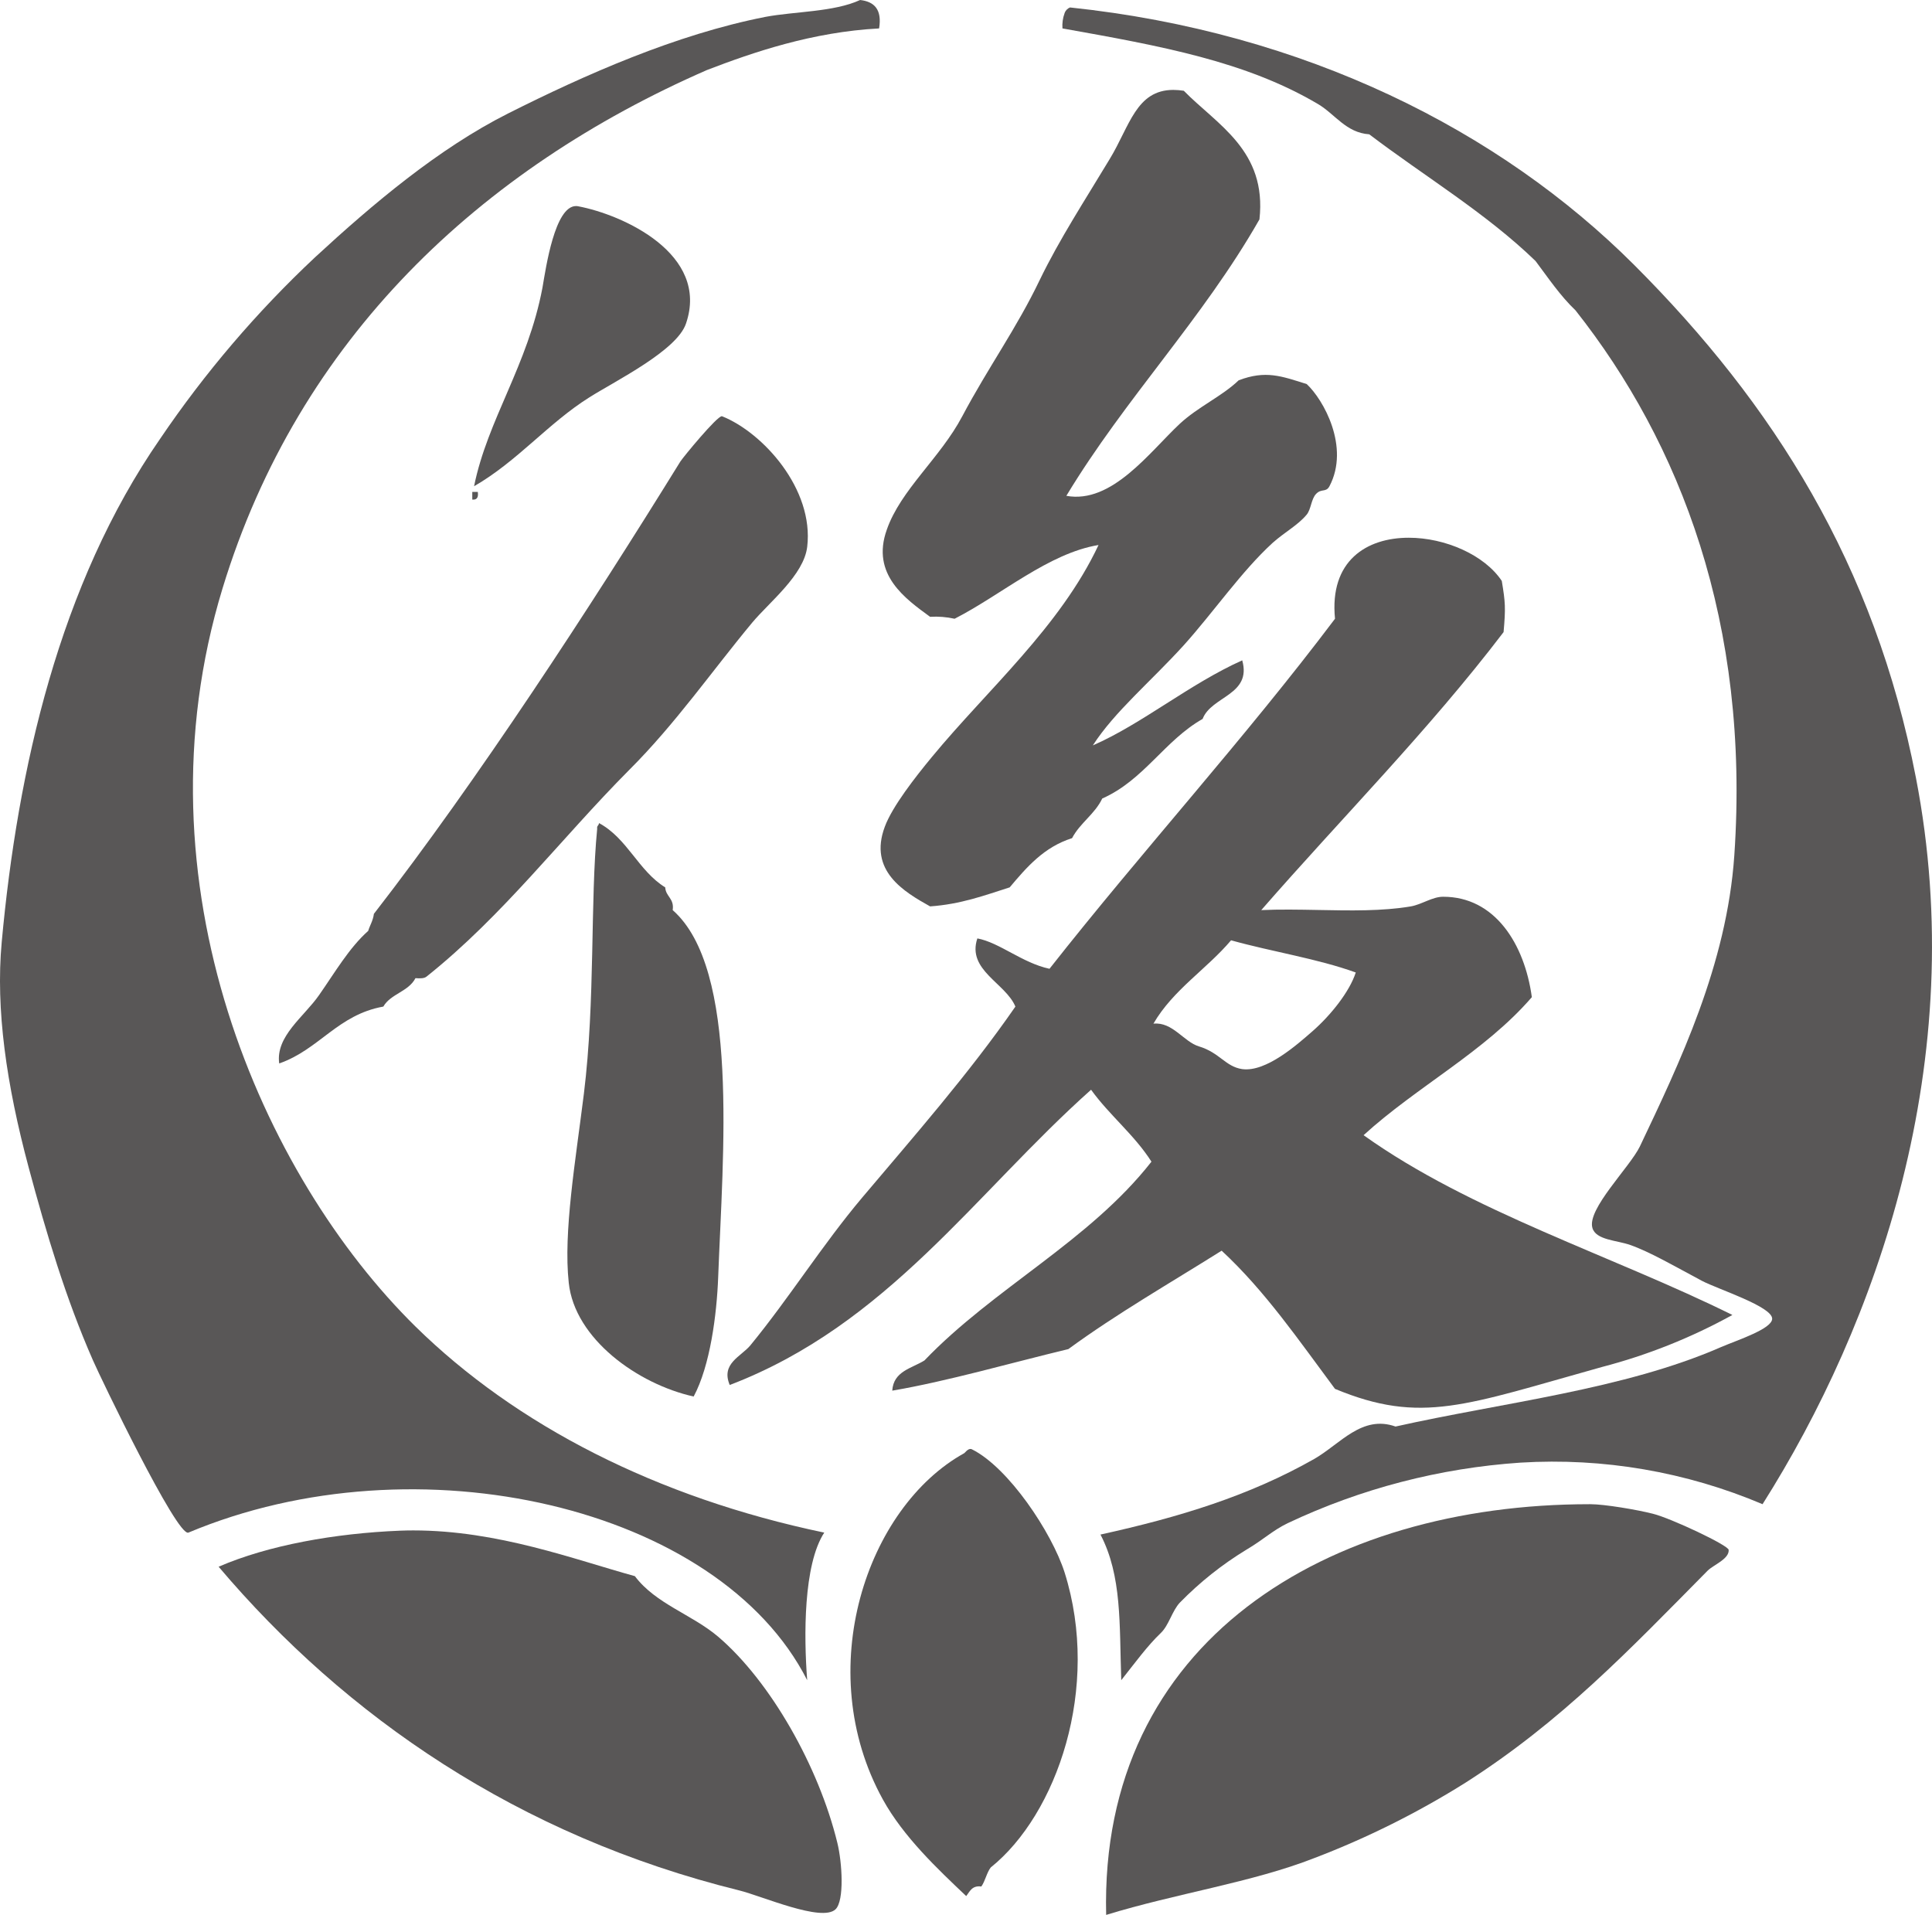
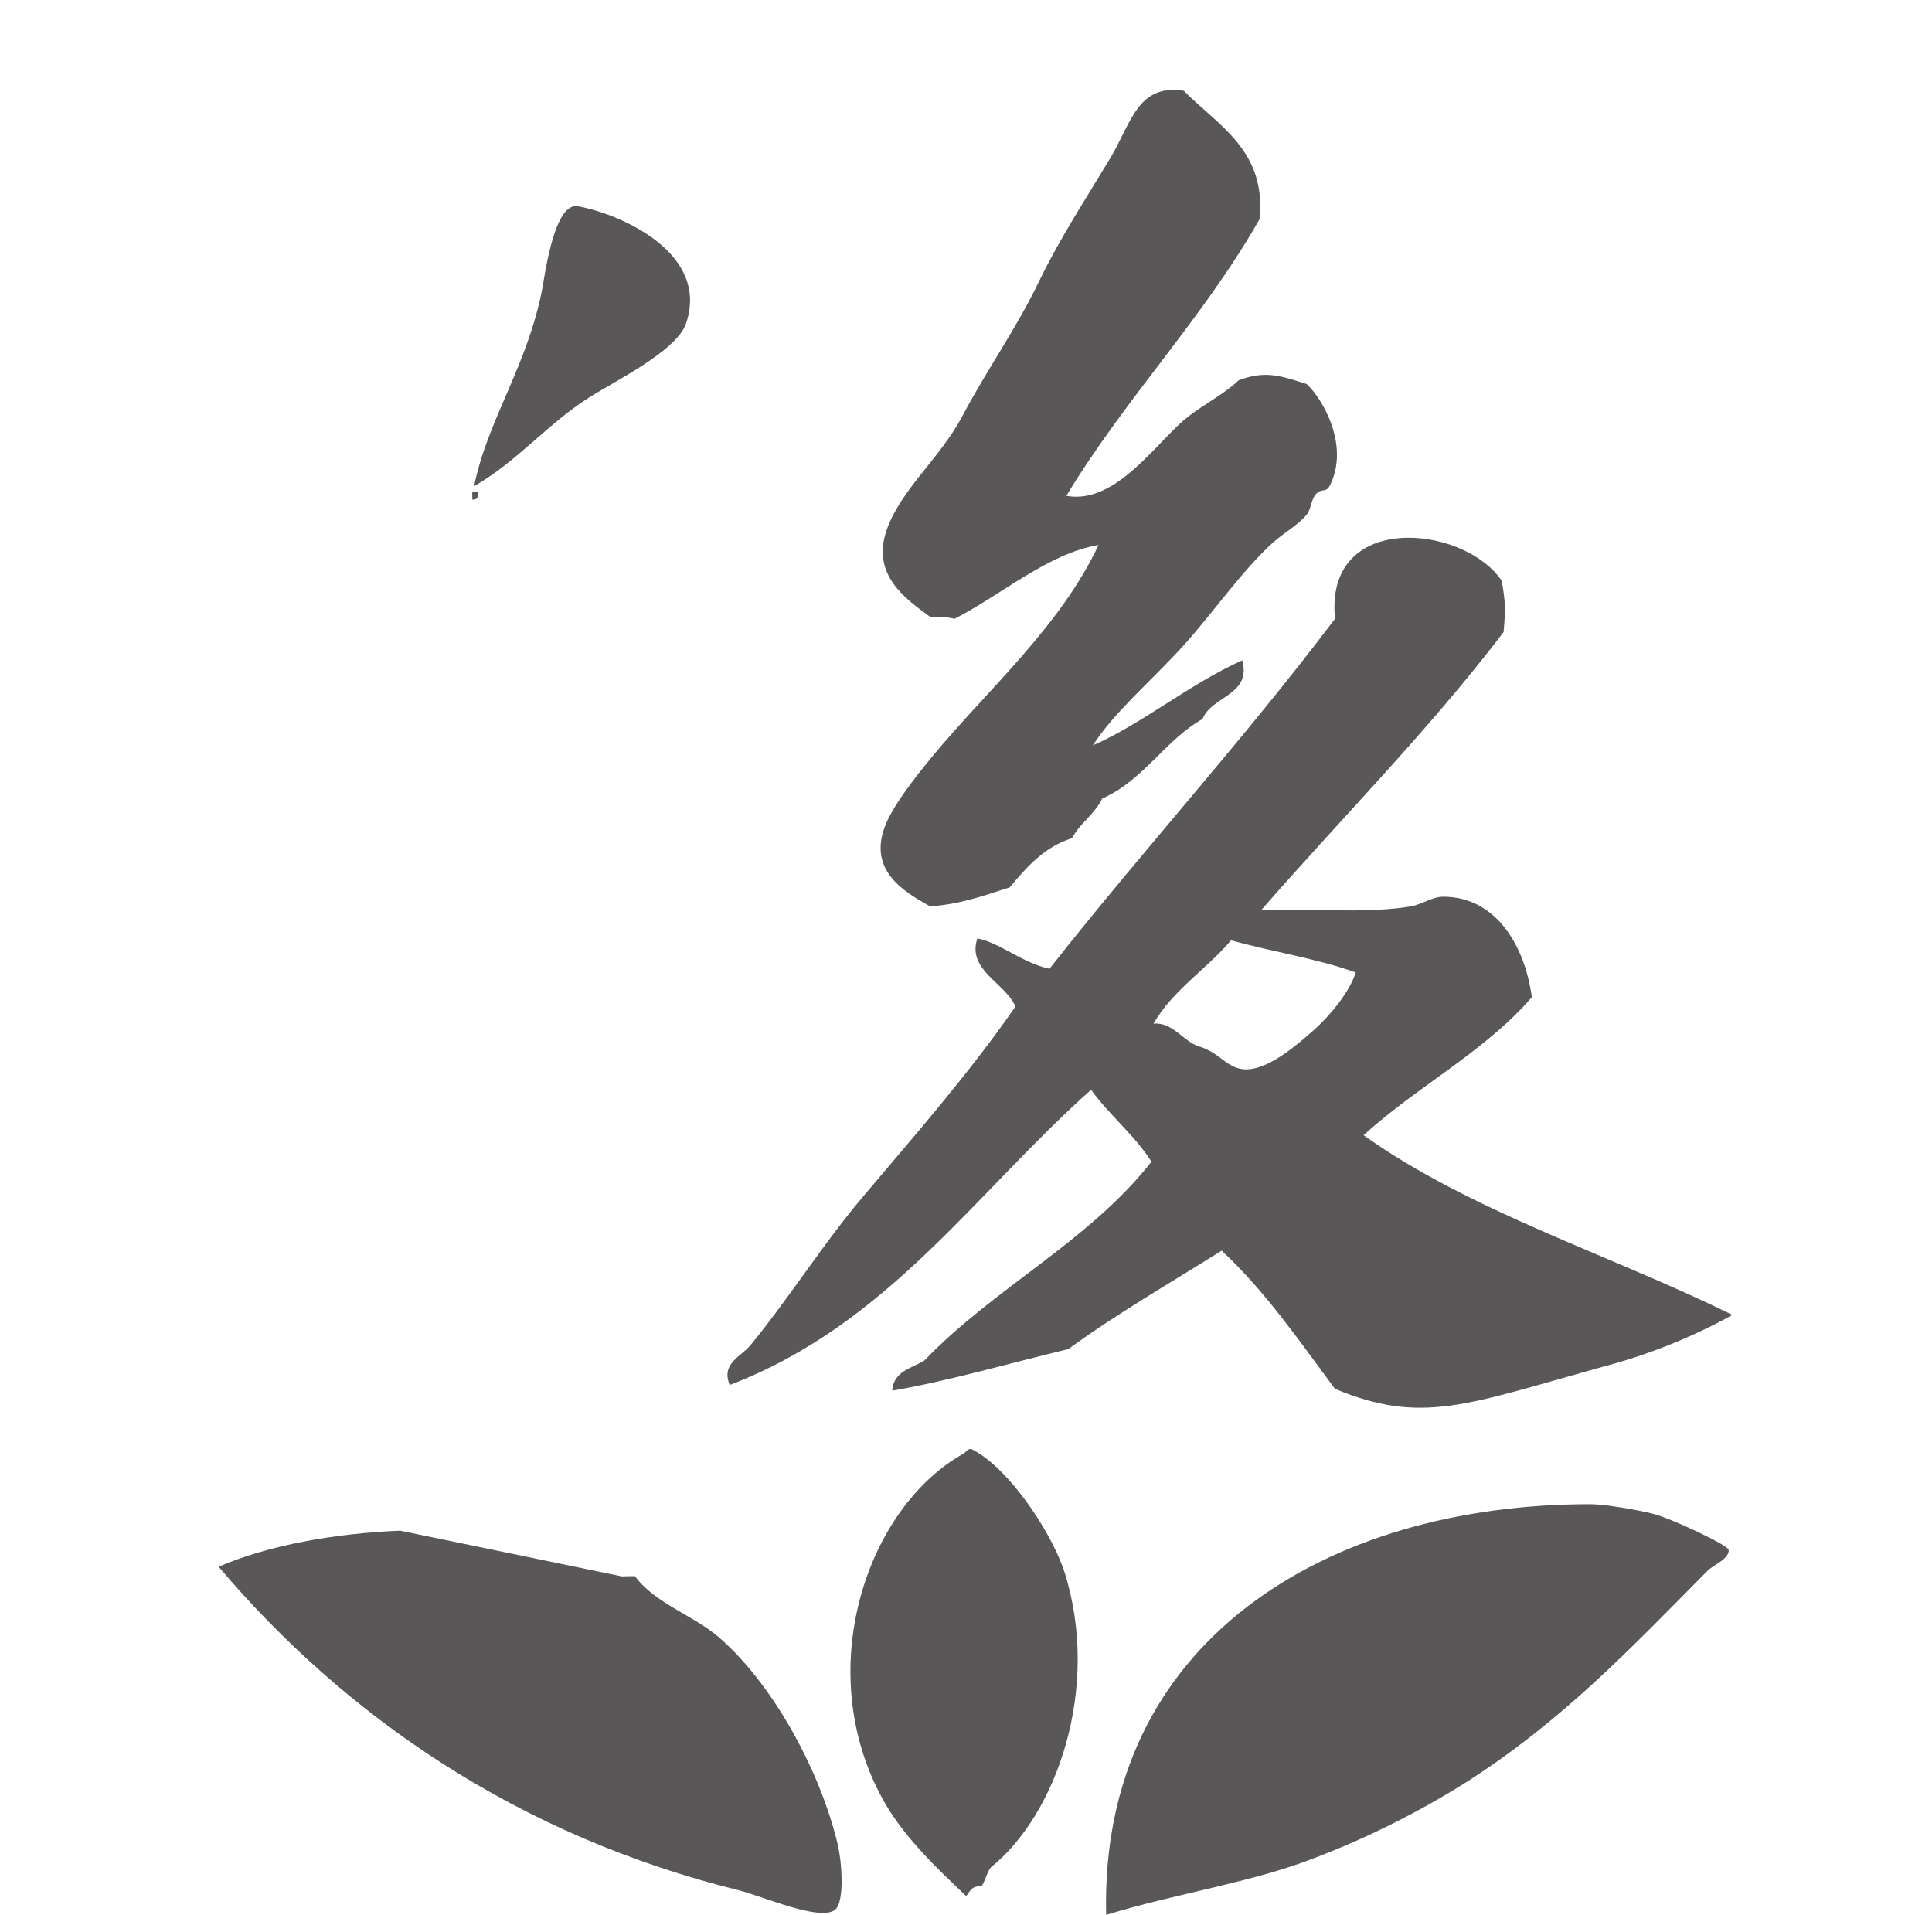
<svg xmlns="http://www.w3.org/2000/svg" xmlns:xlink="http://www.w3.org/1999/xlink" width="498.323" height="493.913" viewBox="0 0 498.323 493.913">
  <defs>
    <clipPath id="a">
      <path d="M221.849,0c-6.73,3.113-16.863,2.932-24.419,4.352-23.1,4.542-46.469,14.9-66.4,24.923C113.113,38.31,96.159,52.6,81.27,66.354a277.531,277.531,0,0,0-40,46.873C15.336,150.712,4.535,198.287.439,243.038c-1.586,17.309,1.214,36.675,6.962,58.113,4.55,16.938,9.538,33.718,16.591,49.755,1.784,4.121,21.719,45.635,24.609,44.4,58.922-24.742,136.821-6.788,159.6,38.07-.875-11.223-1.007-29.779,4.4-38.07-43.215-9.034-79.51-27.681-105.44-53.158C67.751,303.339,34.165,227.926,57.4,151.76,77.05,87.248,124.022,43.537,182.35,18.061c11.917-4.583,27.178-9.819,44.4-10.727C227.538,2.436,225.515.413,221.849,0Z" transform="translate(0)" fill="none" />
    </clipPath>
    <radialGradient id="b" cx="1.15" cy="0.599" r="0.525" gradientTransform="matrix(1.895, 0, 0, -1, -0.004, 2.279)" gradientUnits="objectBoundingBox">
      <stop offset="0" stop-color="#b4b4b5" />
      <stop offset="1" stop-color="#595757" />
    </radialGradient>
    <clipPath id="c">
-       <path d="M33.776,1.7a9.319,9.319,0,0,0-.553,3.939C58.7,10.184,80.509,14.123,99.165,25.164c4.352,2.568,7.193,7.375,13.188,7.787,14.3,10.859,30.109,20.3,42.893,32.678,3.3,4.393,6.367,8.977,10.306,12.726,27,34.181,45.048,80.649,40.969,140.538-1.924,28.276-14.2,53.711-24.378,75.149-2.618,5.36-13.651,16.128-12.23,20.984.908,3.163,6.276,3.163,9.753,4.4,5,1.742,11.371,5.45,18.515,9.257,4.22,2.2,18.2,6.648,18.1,9.8-.091,2.61-8.935,5.459-13.2,7.284-25.064,10.959-56.131,14.262-83.944,20.489-8.663-3.072-14.245,4.484-20.934,8.341-16.781,9.53-34.742,15.022-55.173,19.522,5.583,10.719,4.856,23.139,5.36,37.566,3.435-4.344,6.78-8.927,10.215-12.189,2.065-1.965,2.932-5.764,4.905-7.829A87.579,87.579,0,0,1,80.6,398.062c4.592-2.709,6.739-4.947,10.719-6.879a166.613,166.613,0,0,1,60.029-15.616A138.32,138.32,0,0,1,213.8,386.286C243.088,340,267.557,272.1,253.353,198.875c-10.637-54.942-36.666-96.224-72.68-132.246C146,31.986,95.82,6.608,35.189.233A2.372,2.372,0,0,0,33.776,1.7" transform="translate(-33.179 -0.233)" fill="none" />
-     </clipPath>
+       </clipPath>
    <radialGradient id="d" cx="-0.051" cy="0.597" r="0.527" gradientTransform="matrix(1.84, 0, 0, -1, 0.981, 2.281)" xlink:href="#b" />
    <clipPath id="e">
      <path d="M32.446,27.478c-3.8,20.117-14.155,34-17.639,51.225C26.079,72.2,33.867,62.476,44.586,55.746c6.83-4.3,22.553-12.049,24.882-19.01C75.612,18.765,53.108,8.641,41.663,6.494a2.78,2.78,0,0,0-.57-.058c-5.459,0-7.763,15.9-8.646,21.042" transform="translate(-14.807 -6.436)" fill="none" />
    </clipPath>
    <radialGradient id="f" cx="2.296" cy="2.857" r="3.146" gradientTransform="matrix(1.189, 0, 0, -1, 0.379, 12.198)" xlink:href="#b" />
    <clipPath id="g">
      <path d="M112.263,24.694c-23.28,37.666-52.324,82.243-79.039,116.655-.231,1.792-1.008,2.89-1.47,4.4-4.947,4.4-8.613,10.769-12.693,16.591C15.212,167.882,7.83,172.92,8.8,179.939c10.306-3.576,15.079-12.561,26.856-14.667,1.875-3.295,6.507-3.848,8.291-7.333,1.189.1,2.337.1,2.932-.462,19.7-15.715,34.552-35.5,52.192-53.24,11.867-11.826,21.356-25.518,31.753-38.029,4.451-5.31,13.287-12.23,14.163-19.522,1.784-14.889-11.413-29.465-21.958-33.677L122.957,13c-1.263,0-9.794,10.339-10.694,11.694" transform="translate(-8.71 -13)" fill="none" />
    </clipPath>
    <radialGradient id="h" cx="1.374" cy="0.912" r="1.362" gradientTransform="matrix(1.202, 0, 0, -1, 0.103, 4.631)" xlink:href="#b" />
    <clipPath id="i">
      <path d="M14.751,15.364v1.974c1.288.14,1.6-.685,1.42-1.974Z" transform="translate(-14.751 -15.364)" fill="none" />
    </clipPath>
    <radialGradient id="j" cx="86.373" cy="63.426" r="107.373" gradientTransform="matrix(1.32, 0, 0, -1, 24.301, 347.226)" xlink:href="#b" />
    <clipPath id="k">
      <path d="M152.613,120.633c10.537,2.94,22.264,4.724,32.166,8.3-1.6,4.947-6.417,11-11.182,15.17-3.89,3.386-11.917,10.579-18.1,9.753-4.344-.636-5.822-4.261-11.182-5.863-3.939-1.2-6.772-6.367-11.727-5.863,5.087-8.754,13.7-14.022,20.026-21.5M179.419,37.7c-23.461,31.117-49.582,59.707-73.638,90.278-7.052-1.52-12.833-6.747-18.606-7.837-2.75,8.2,7.284,11.5,9.811,17.59-12.007,17.367-26.534,33.867-39.548,49.3-10.265,12.189-18.878,25.98-28.821,38.087-2.387,2.882-7.647,4.674-5.31,10.215,40.779-15.583,63.324-49.533,93.2-76.157,4.757,6.6,11.173,11.636,15.575,18.556C116,198.26,91.444,210.309,73.524,229.005c-3.3,2.056-7.977,2.742-8.3,7.787,14.254-2.428,30.563-7.152,45.42-10.719,12.462-9.125,26.2-17,39.54-25.386,11.223,10.4,20.026,23.28,29.234,35.642,22.314,9.257,33.677,4.17,68.824-5.632a145.321,145.321,0,0,0,33.677-13.428c-30.795-15.261-67.494-26.624-95.126-46.37,13.75-12.552,31.208-21.488,43.4-35.6-1.883-13.742-9.538-25.939-22.916-25.9-2.75,0-5.45,1.982-8.291,2.486-7.391,1.247-15.657,1.09-23.85.925-5.021-.091-10-.19-14.733.033,20.852-23.916,43.165-46.328,62.5-71.706.553-6.235.462-7.655-.462-13.2-4.476-6.73-14.658-11.149-24.007-11.14-10.81,0-20.505,5.888-19.01,20.9" transform="translate(-22.721 -16.795)" fill="none" />
    </clipPath>
    <radialGradient id="l" cx="0.291" cy="0.532" r="0.995" gradientTransform="matrix(0.877, 0, 0, -1, -0.088, 3.105)" xlink:href="#b" />
    <clipPath id="m">
-       <path d="M25.409,27.169c-1.833,18.746-.454,44.222-3.427,68.32-2.164,17.425-5.327,35.741-3.906,48.806,1.52,14.427,17.78,26.121,32.215,29.325,4.261-7.928,5.962-21.124,6.326-30.795,1.189-31.744,5.541-79.493-11.735-94.663.454-3.023-1.784-3.444-1.924-5.863-6.92-4.269-9.753-12.652-17.094-16.591,0,.644-.595.644-.454,1.462" transform="translate(-17.721 -25.707)" fill="none" />
-     </clipPath>
+       </clipPath>
    <radialGradient id="n" cx="2.562" cy="0.32" r="1.537" gradientTransform="matrix(3.251, 0, 0, -1, 7.186, 3.808)" xlink:href="#b" />
    <clipPath id="o">
      <path d="M55.914,46.346c-25.163,13.932-39.408,55.9-20.992,89.312,5.327,9.67,14.163,17.962,21.5,24.923.917-1.14,1.462-2.791,3.9-2.469,1-1.379,1.371-3.535,2.42-4.905C79.788,139.548,91.193,106.878,81.8,77.1,78.5,66.785,67.319,50.013,57.879,45.339a.831.831,0,0,0-.363-.083c-.727,0-1.371.933-1.6,1.09" transform="translate(-26.562 -45.256)" fill="none" />
    </clipPath>
    <radialGradient id="p" cx="0.704" cy="-0.99" r="1.972" gradientTransform="matrix(1.544, 0, 0, -1, 1.525, 2.084)" xlink:href="#b" />
    <clipPath id="q">
      <path d="M34.582,152.917c18.011-5.541,37.715-8.382,53.711-14.666a222.916,222.916,0,0,0,39.028-19.473c24.791-15.847,42.026-34.048,62.457-54.71,1.52-1.462,5.549-2.981,5.368-5.31-.1-1.189-14.9-8.159-19.522-9.307-4.129-1.057-12.561-2.469-16.087-2.469h-.281c-67.5.008-126.408,35.2-124.674,105.936" transform="translate(-34.544 -46.981)" fill="none" />
    </clipPath>
    <radialGradient id="r" cx="-0.133" cy="-1.212" r="2.147" gradientTransform="matrix(0.652, 0, 0, -1, -0.607, 2)" xlink:href="#b" />
    <clipPath id="s">
-       <path d="M53.66,47.866c-16.822.677-34.048,3.757-46.832,9.3,32.719,38.632,77.3,69.418,134.253,83.482,5.962,1.47,21.364,8.291,24.882,4.864,2.3-2.246,1.693-12.057.462-17.094-4.815-19.754-17.276-41.7-30.745-53.2-6.739-5.731-16.128-8.473-21.488-15.624C98.485,55.274,78.93,47.8,57.013,47.8c-1.107,0-2.23.025-3.353.066" transform="translate(-6.828 -47.8)" fill="none" />
+       <path d="M53.66,47.866c-16.822.677-34.048,3.757-46.832,9.3,32.719,38.632,77.3,69.418,134.253,83.482,5.962,1.47,21.364,8.291,24.882,4.864,2.3-2.246,1.693-12.057.462-17.094-4.815-19.754-17.276-41.7-30.745-53.2-6.739-5.731-16.128-8.473-21.488-15.624c-1.107,0-2.23.025-3.353.066" transform="translate(-6.828 -47.8)" fill="none" />
    </clipPath>
    <radialGradient id="t" cx="1.273" cy="-1.336" r="2.248" gradientTransform="matrix(0.627, 0, 0, -1, -0.13, 1.961)" xlink:href="#b" />
    <clipPath id="u">
      <path d="M86.6,20.637c-6.417,10.67-12.924,20.612-18.052,31.2C62.585,64.3,55.309,74.291,48.57,86.984c-5.682,10.769-15.9,18.969-19.473,29.275-4.129,11.553,4.848,17.829,11.173,22.454a22.894,22.894,0,0,1,6.326.5c12.09-6.185,24.238-16.9,37.12-19.019-9.9,21.083-28.639,37.3-42.942,54.628-4.311,5.219-10.265,12.825-12.189,18.044-4.253,11.363,4.955,16.781,11.685,20.538,7.928-.553,14.072-2.841,20.53-4.905,4.4-5.227,8.844-10.4,16.087-12.693,2.065-3.939,5.863-6.185,7.787-10.224,10.769-4.765,16.037-14.931,25.889-20.53,2.246-5.9,12.734-6.136,10.215-15.112-13.651,6.136-25.84,16.4-38.533,21.942,5.591-8.7,14.89-16.4,23.461-25.84,7.7-8.564,14.889-19.06,22.908-26.393,3.072-2.75,6.507-4.542,8.795-7.292,1.148-1.412,1.148-4.022,2.428-5.351,1.42-1.47,2.527-.281,3.444-1.974,5.318-10.125-1.561-22.355-5.872-26.352-6.549-2.056-10.579-3.617-17.549-.966-4.3,4.129-10.405,6.788-15.162,11.19-7.8,7.284-17.507,20.761-29.283,18.606,15.22-25.2,35.147-45.593,49.805-71.3,1.982-17.78-10.942-24.419-19.514-33.181A18.015,18.015,0,0,0,103,2.808c-9.6.008-11.264,9.4-16.4,17.829" transform="translate(-27.504 -2.808)" fill="none" />
    </clipPath>
    <radialGradient id="v" cx="0.305" cy="1.123" r="1.08" gradientTransform="matrix(1.695, 0, 0, -1, 1.252, 4.47)" xlink:href="#b" />
  </defs>
  <g transform="translate(9750.001 2447)">
    <g transform="translate(-9750.001 -2447)">
      <g transform="translate(0)" clip-path="url(#a)">
-         <rect width="228.685" height="433.381" transform="translate(-1.147 -0.003)" fill="url(#b)" />
-       </g>
+         </g>
    </g>
    <g transform="translate(-9476.005 -2445.075)">
      <g transform="translate(0 0)" clip-path="url(#c)">
-         <rect width="234.516" height="431.456" transform="translate(-0.137 -0.003)" fill="url(#d)" />
-       </g>
+         </g>
    </g>
    <g transform="translate(-9627.721 -2393.85)">
      <g transform="translate(0 0)" clip-path="url(#e)">
        <rect width="60.805" height="72.267" transform="translate(0 -0.003)" fill="url(#f)" />
      </g>
    </g>
    <g transform="translate(-9678.075 -2339.643)">
      <g transform="translate(0 0)" clip-path="url(#g)">
-         <rect width="138.935" height="166.939" transform="translate(-0.88 -0.003)" fill="url(#h)" />
-       </g>
+         </g>
    </g>
    <g transform="translate(-9628.184 -2320.121)">
      <g transform="translate(0 0)" clip-path="url(#i)">
        <rect width="1.602" height="2.114" transform="translate(0 -0.003)" fill="url(#j)" />
      </g>
    </g>
    <g transform="translate(-9562.364 -2308.304)">
      <g transform="translate(0 0)" clip-path="url(#k)">
        <rect width="260.95" height="228.801" transform="translate(-1.752 -0.011)" fill="url(#l)" />
      </g>
    </g>
    <g transform="translate(-9603.656 -2234.707)">
      <g transform="translate(0 0)" clip-path="url(#m)">
        <rect width="45.503" height="147.912" transform="translate(-1.066 -0.003)" fill="url(#n)" />
      </g>
    </g>
    <g transform="translate(-9530.648 -2073.268)">
      <g transform="translate(0 0)" clip-path="url(#o)">
        <rect width="74.687" height="115.325" transform="translate(-10.056 -0.003)" fill="url(#p)" />
      </g>
    </g>
    <g transform="translate(-9464.726 -2059.022)">
      <g transform="translate(0 0)" clip-path="url(#q)">
        <rect width="162.479" height="105.936" transform="translate(-1.697 -0.003)" fill="url(#r)" />
      </g>
    </g>
    <g transform="translate(-9693.612 -2052.259)">
      <g transform="translate(0 0)" clip-path="url(#s)">
        <rect width="161.431" height="101.138" transform="translate(0 -0.003)" fill="url(#t)" />
      </g>
    </g>
    <g transform="translate(-9522.867 -2423.811)">
      <g transform="translate(0 0)" clip-path="url(#u)">
        <rect width="124.269" height="210.6" transform="translate(-3.171 -0.003)" fill="url(#v)" />
      </g>
    </g>
  </g>
</svg>